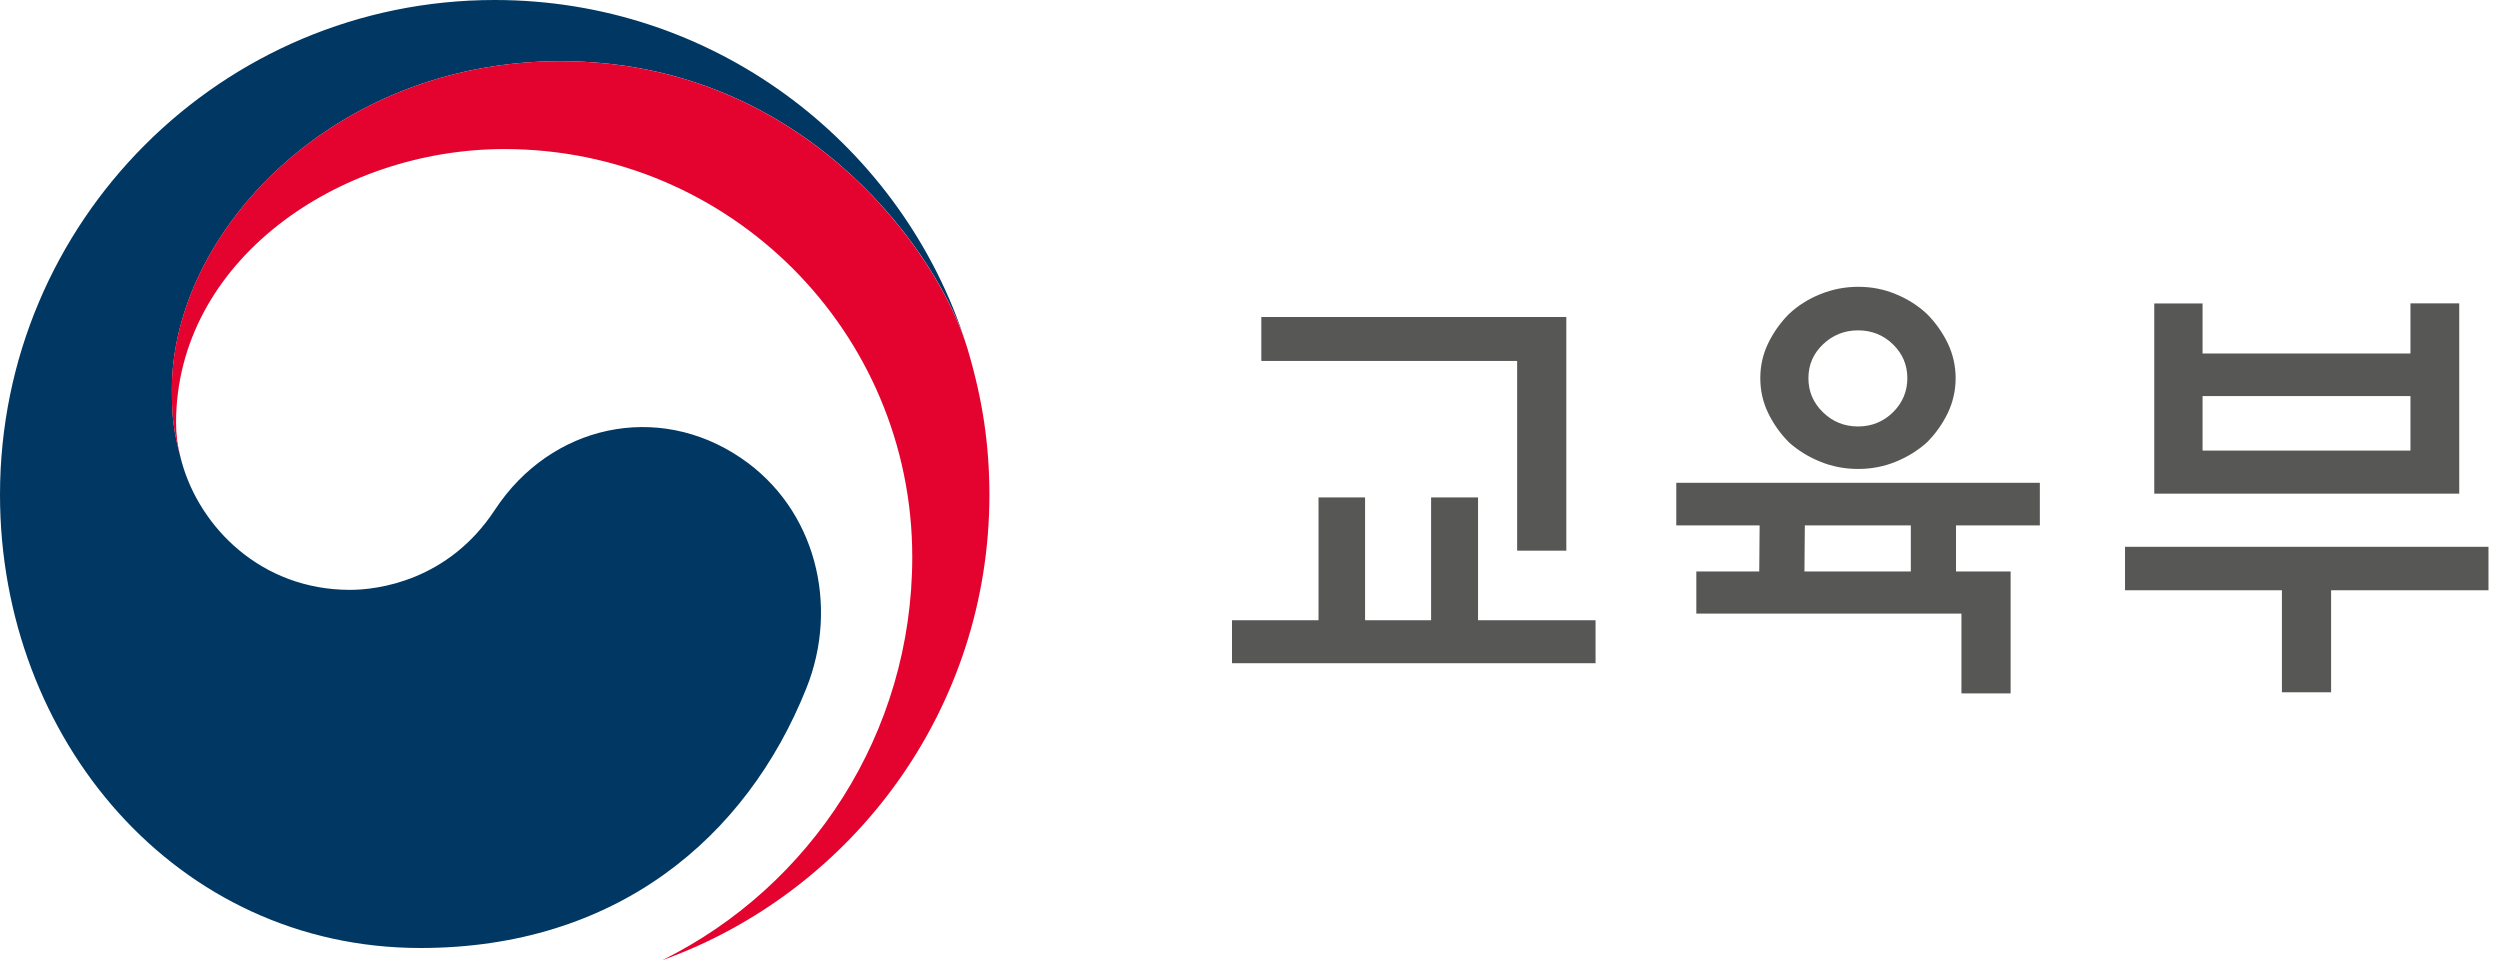
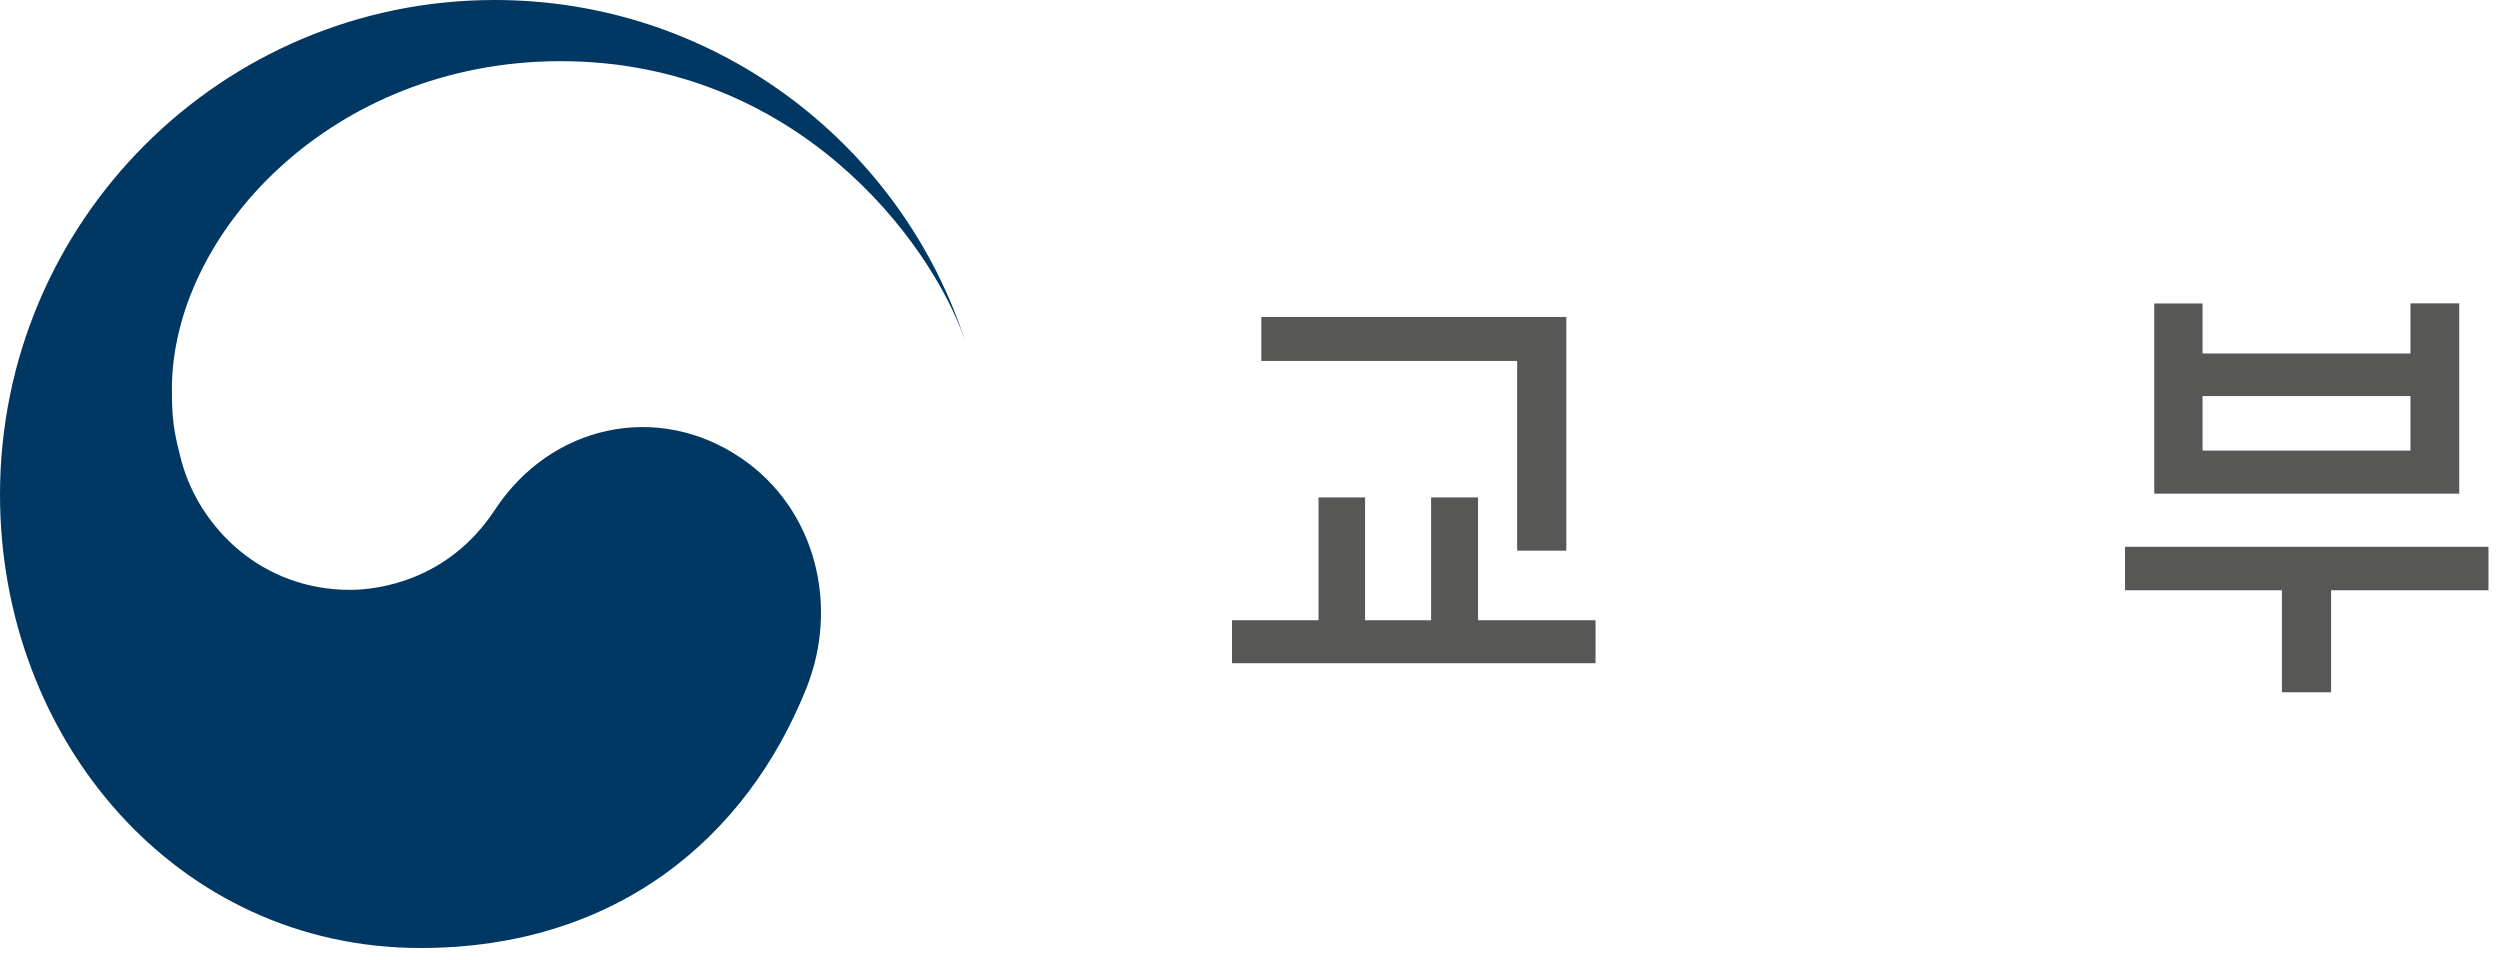
<svg xmlns="http://www.w3.org/2000/svg" width="125" height="48" viewBox="0 0 125 48" fill="none">
  <path d="M37.057 22.906C32.891 20.07 27.547 21.227 24.745 25.491C22.408 29.053 18.875 29.493 17.505 29.493C13.048 29.493 9.994 26.357 9.089 23.11C9.079 23.076 9.074 23.051 9.065 23.017C9.055 22.979 9.045 22.945 9.036 22.906C8.682 21.551 8.595 20.907 8.595 19.465C8.595 11.702 16.561 3.059 28.032 3.059C39.777 3.059 46.5 12.002 48.232 16.973C48.203 16.886 48.174 16.799 48.145 16.711C44.806 6.989 35.586 0 24.736 0C11.078 0 0 11.073 0 24.736C0 36.946 8.808 47.4 21.024 47.4C30.766 47.4 37.314 41.936 40.319 34.41C41.97 30.292 40.803 25.447 37.057 22.906Z" fill="#003863" />
-   <path d="M48.382 17.457C46.935 12.607 40.164 3.059 28.026 3.059C16.556 3.059 8.59 11.702 8.59 19.465C8.59 20.902 8.677 21.551 9.03 22.906C8.88 22.316 8.803 21.72 8.803 21.14C8.803 13.057 16.9 7.453 25.219 7.453C36.486 7.453 45.613 16.585 45.613 27.848C45.613 36.68 40.532 44.322 33.151 47.99L33.156 47.995C42.671 44.549 49.471 35.431 49.471 24.731C49.466 22.204 49.127 19.968 48.382 17.457Z" fill="#E4032E" />
  <path d="M65.926 31.012V24.871H68.254V31.012H71.555V24.871H73.902V31.012H79.778V33.161H61.6V31.012H65.926ZM75.857 27.533V18.047H63.066V15.85H78.316V27.533H75.857Z" fill="#575756" />
-   <path d="M100.531 28.573V34.671H98.072V30.679H84.816V28.573H87.962L87.981 26.27H83.814V24.14H101.992V26.27H97.801V28.573H100.531ZM97.782 18.909C97.782 19.528 97.646 20.114 97.385 20.66C97.119 21.207 96.77 21.696 96.344 22.122C95.899 22.519 95.386 22.843 94.791 23.085C94.2 23.327 93.571 23.448 92.908 23.448C92.245 23.448 91.611 23.327 91.016 23.085C90.416 22.843 89.898 22.519 89.453 22.122C89.027 21.696 88.678 21.207 88.412 20.66C88.146 20.114 88.015 19.528 88.015 18.909C88.015 18.289 88.146 17.703 88.412 17.157C88.678 16.61 89.027 16.121 89.453 15.695C89.898 15.279 90.416 14.95 91.016 14.708C91.616 14.466 92.245 14.34 92.908 14.34C93.576 14.34 94.2 14.461 94.791 14.708C95.381 14.95 95.899 15.279 96.344 15.695C96.77 16.121 97.119 16.61 97.385 17.157C97.646 17.703 97.782 18.289 97.782 18.909ZM90.222 28.573H95.541V26.27H90.242L90.222 28.573ZM95.367 18.909C95.367 18.245 95.125 17.679 94.646 17.215C94.166 16.75 93.586 16.518 92.903 16.518C92.226 16.518 91.64 16.75 91.151 17.215C90.663 17.679 90.421 18.245 90.421 18.909C90.421 19.576 90.663 20.143 91.151 20.617C91.64 21.091 92.221 21.323 92.903 21.323C93.586 21.323 94.166 21.086 94.646 20.617C95.125 20.143 95.367 19.576 95.367 18.909Z" fill="#575756" />
  <path d="M106.246 27.34H124.424V29.513H116.555V34.614H114.096V29.513H106.251V27.34H106.246ZM110.128 17.675H120.523V15.168H122.962V24.683H107.713V15.173H110.128V17.675ZM120.523 19.804H110.128V22.529H120.523V19.804Z" fill="#575756" />
</svg>